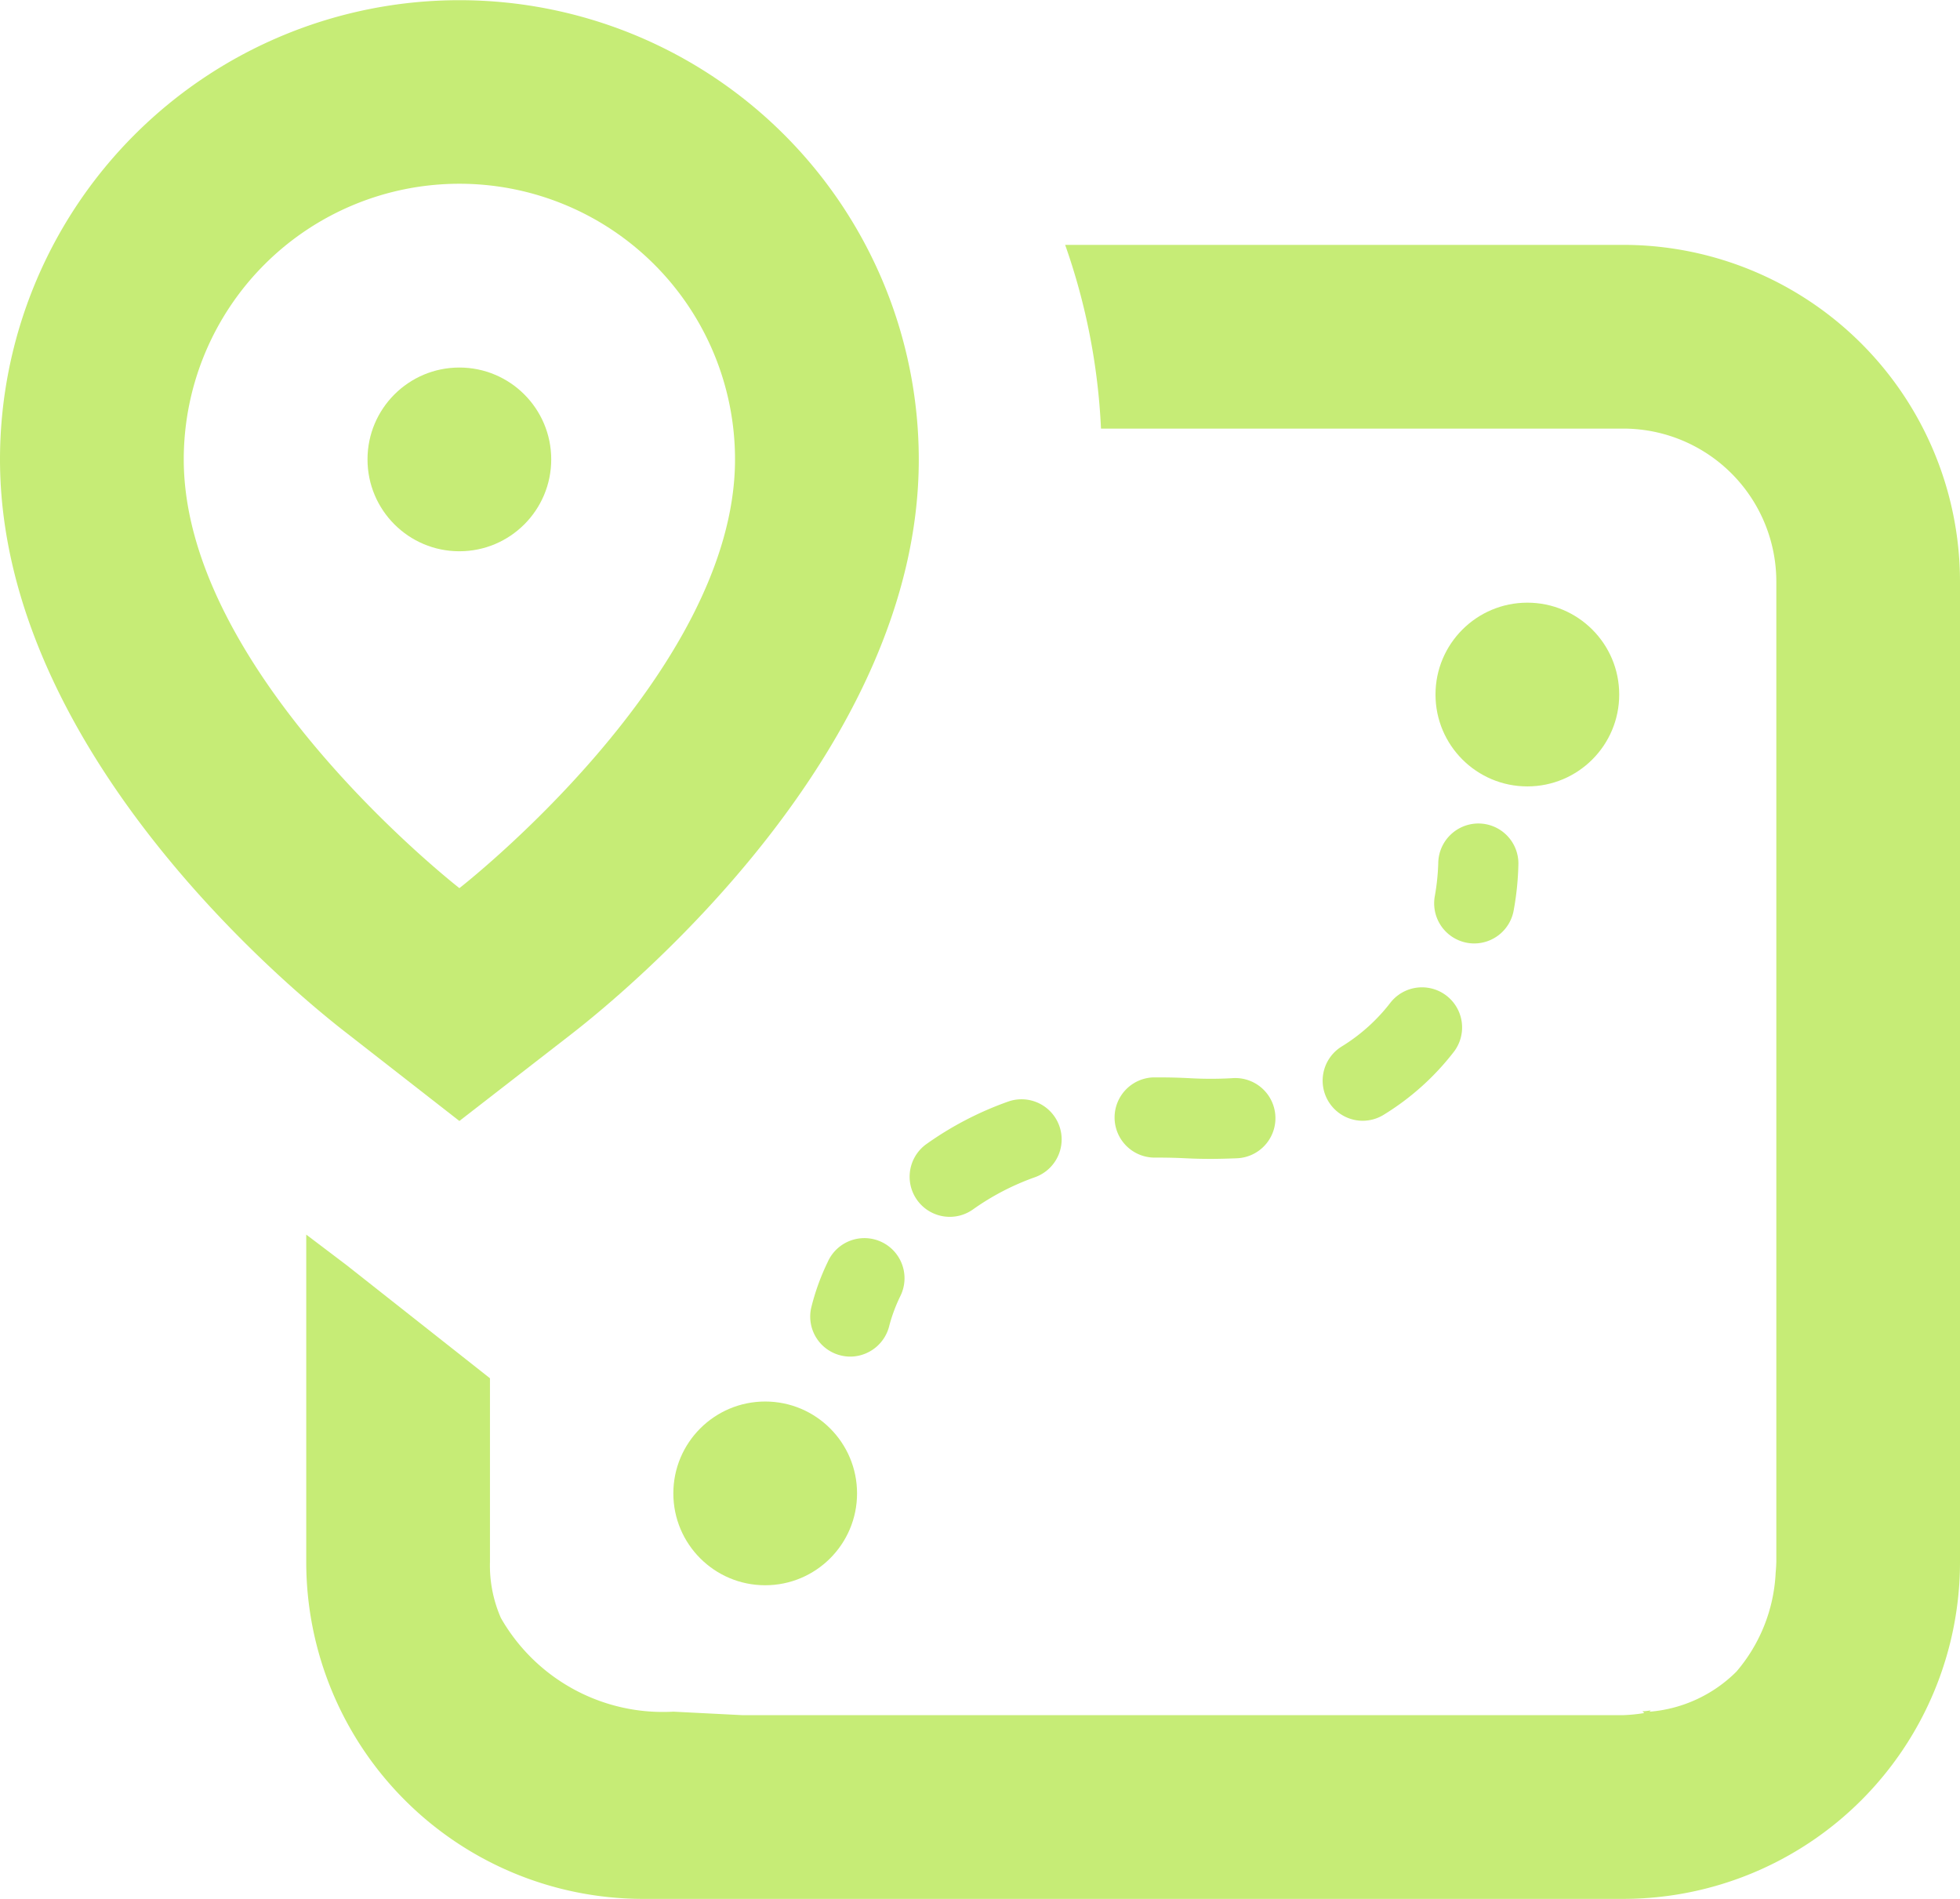
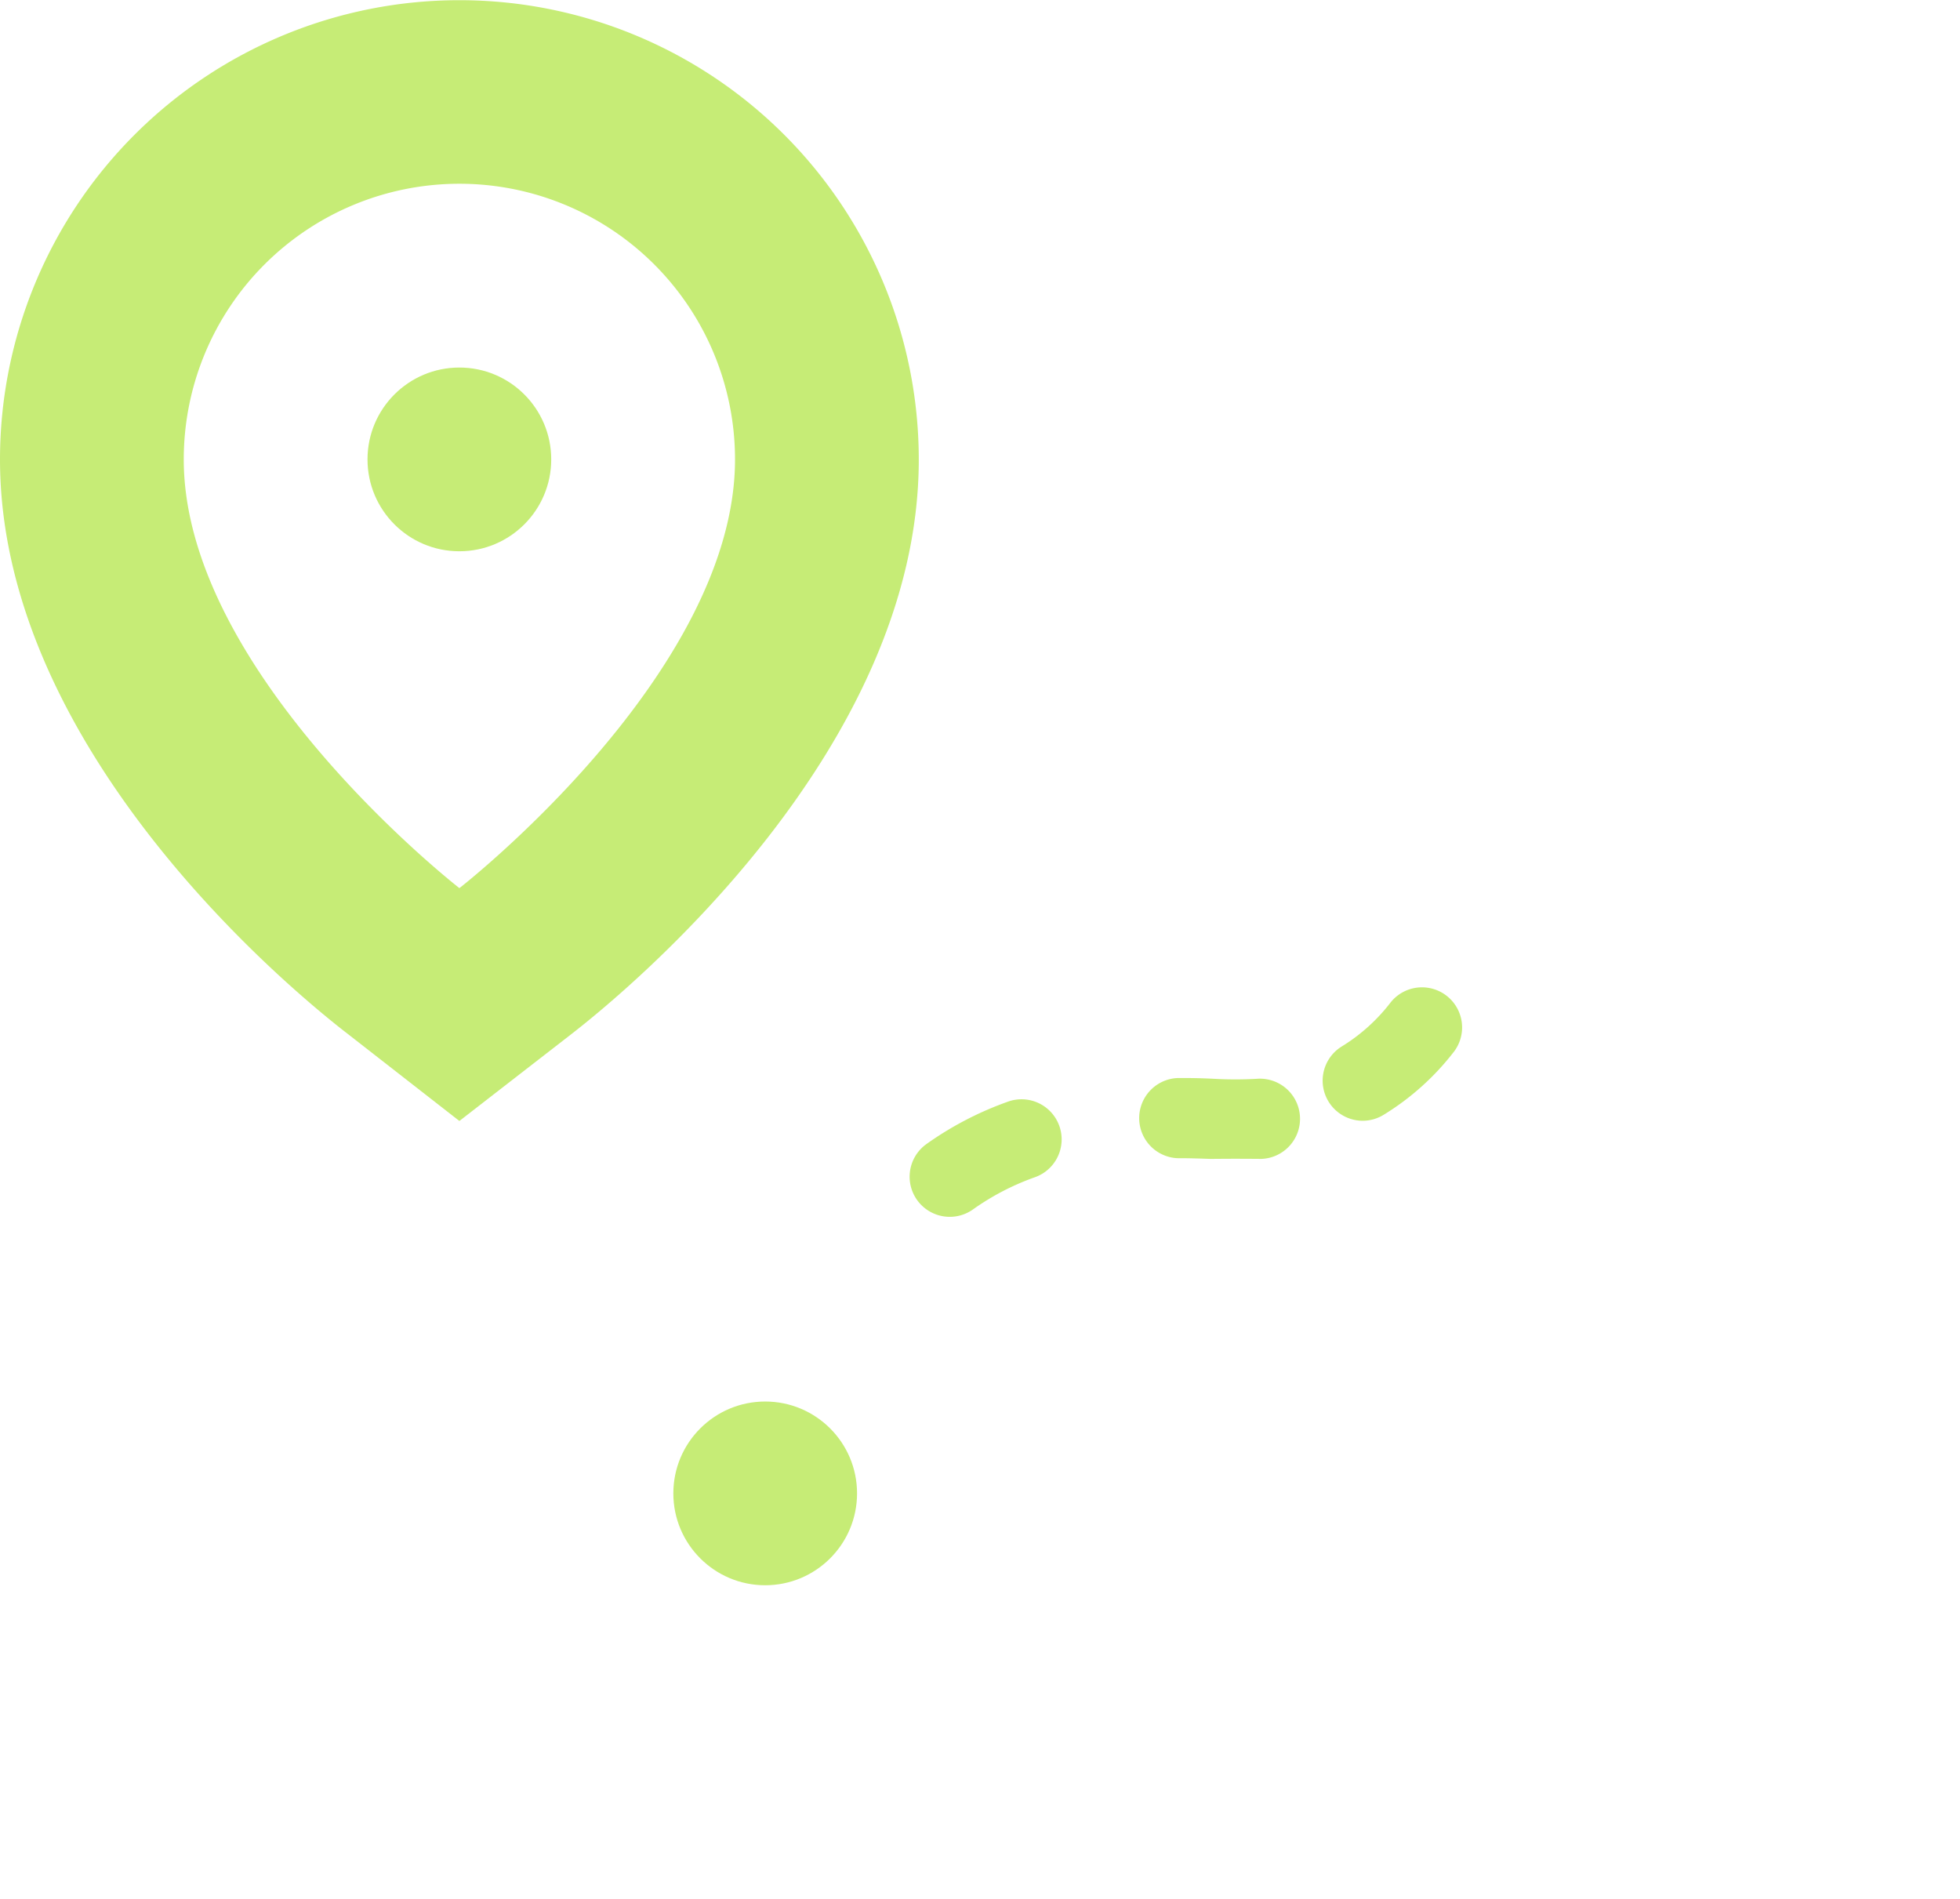
<svg xmlns="http://www.w3.org/2000/svg" id="Group_320" data-name="Group 320" width="47.092" height="45.62" viewBox="0 0 47.092 45.62">
-   <ellipse id="Ellipse_15" data-name="Ellipse 15" cx="2.207" cy="2.207" rx="2.207" ry="2.207" transform="translate(34.49 14.479)" fill="#c6ec76" />
  <ellipse id="Ellipse_16" data-name="Ellipse 16" cx="2.207" cy="2.207" rx="2.207" ry="2.207" transform="translate(16.178 33.671)" fill="#c6ec76" />
  <ellipse id="Ellipse_17" data-name="Ellipse 17" cx="2.207" cy="2.207" rx="2.207" ry="2.207" transform="translate(8.83 8.83)" fill="#c6ec76" />
  <path id="Path_80" data-name="Path 80" d="M934,430.037c0,6.961,6.939,12.708,8.329,13.782l2.708,2.112,2.708-2.1c1.391-1.082,8.33-6.828,8.33-13.789a11.037,11.037,0,1,0-22.075,0Zm4.415,0a6.622,6.622,0,1,1,13.245,0c0,5.151-6.622,10.3-6.622,10.3S938.415,435.188,938.415,430.037Z" transform="translate(-934 -419)" fill="#c6ec76" />
-   <path id="Path_81" data-name="Path 81" d="M1010.5,553.574" transform="translate(-988.855 -515.503)" fill="#c6ec76" />
-   <path id="Path_82" data-name="Path 82" d="M960.983,464.321l3.442,2.715v4.414a3.147,3.147,0,0,0,.263,1.346,4.483,4.483,0,0,0,4.143,2.25l1.658.084h21.162a3.877,3.877,0,0,0,.508-.051l-.044-.043c.066,0,.133-.011.2-.021l-.029.032a3.331,3.331,0,0,0,2.088-.964,3.932,3.932,0,0,0,.942-2.377c.01-.106.014-.194.016-.255V447.9a3.678,3.678,0,0,0-3.679-3.679H979.106a15.378,15.378,0,0,0-.861-4.414h13.407a8.093,8.093,0,0,1,8.093,8.093V471.45a8.094,8.094,0,0,1-8.093,8.094H968.105a8.094,8.094,0,0,1-8.094-8.094v-7.865Z" transform="translate(-952.653 -433.924)" fill="#c6ec76" />
  <g id="Group_44" data-name="Group 44" transform="translate(19.466 19.782)">
-     <path id="Path_83" data-name="Path 83" d="M1003.773,527.042a.978.978,0,0,1-.209-.023.961.961,0,0,1-.734-1.14,5.54,5.54,0,0,1,.4-1.112.964.964,0,1,1,1.743.823,3.9,3.9,0,0,0-.262.7A.969.969,0,0,1,1003.773,527.042Z" transform="translate(-1002.808 -514.232)" fill="#c6ec76" />
-     <path id="Path_84" data-name="Path 84" d="M1012.216,508.319a.964.964,0,0,1-.562-1.747,8,8,0,0,1,1.954-1.018.964.964,0,1,1,.653,1.814,6.082,6.082,0,0,0-1.484.771A.959.959,0,0,1,1012.216,508.319Zm6.256-1.392c-.193,0-.391-.005-.591-.015s-.425-.016-.631-.016h-.135a.964.964,0,0,1-.01-1.927h.145c.239,0,.484.006.729.019a9.212,9.212,0,0,0,1.02,0,.964.964,0,1,1,.118,1.924C1018.908,506.92,1018.691,506.927,1018.472,506.927Zm3.664-.916a.964.964,0,0,1-.5-1.786,4.341,4.341,0,0,0,1.175-1.06.964.964,0,0,1,1.528,1.175,6.256,6.256,0,0,1-1.7,1.529A.962.962,0,0,1,1022.137,506.011Z" transform="translate(-1008.863 -498.867)" fill="#c6ec76" />
-     <path id="Path_85" data-name="Path 85" d="M1056.77,491.81a.946.946,0,0,1-.166-.014.964.964,0,0,1-.785-1.114,5.4,5.4,0,0,0,.084-.794.966.966,0,0,1,.964-.96h0a.962.962,0,0,1,.962.96,6.952,6.952,0,0,1-.113,1.125A.964.964,0,0,1,1056.77,491.81Z" transform="translate(-1040.813 -488.926)" fill="#c6ec76" />
+     <path id="Path_84" data-name="Path 84" d="M1012.216,508.319a.964.964,0,0,1-.562-1.747,8,8,0,0,1,1.954-1.018.964.964,0,1,1,.653,1.814,6.082,6.082,0,0,0-1.484.771A.959.959,0,0,1,1012.216,508.319Zm6.256-1.392s-.425-.016-.631-.016h-.135a.964.964,0,0,1-.01-1.927h.145c.239,0,.484.006.729.019a9.212,9.212,0,0,0,1.02,0,.964.964,0,1,1,.118,1.924C1018.908,506.92,1018.691,506.927,1018.472,506.927Zm3.664-.916a.964.964,0,0,1-.5-1.786,4.341,4.341,0,0,0,1.175-1.06.964.964,0,0,1,1.528,1.175,6.256,6.256,0,0,1-1.7,1.529A.962.962,0,0,1,1022.137,506.011Z" transform="translate(-1008.863 -498.867)" fill="#c6ec76" />
  </g>
</svg>